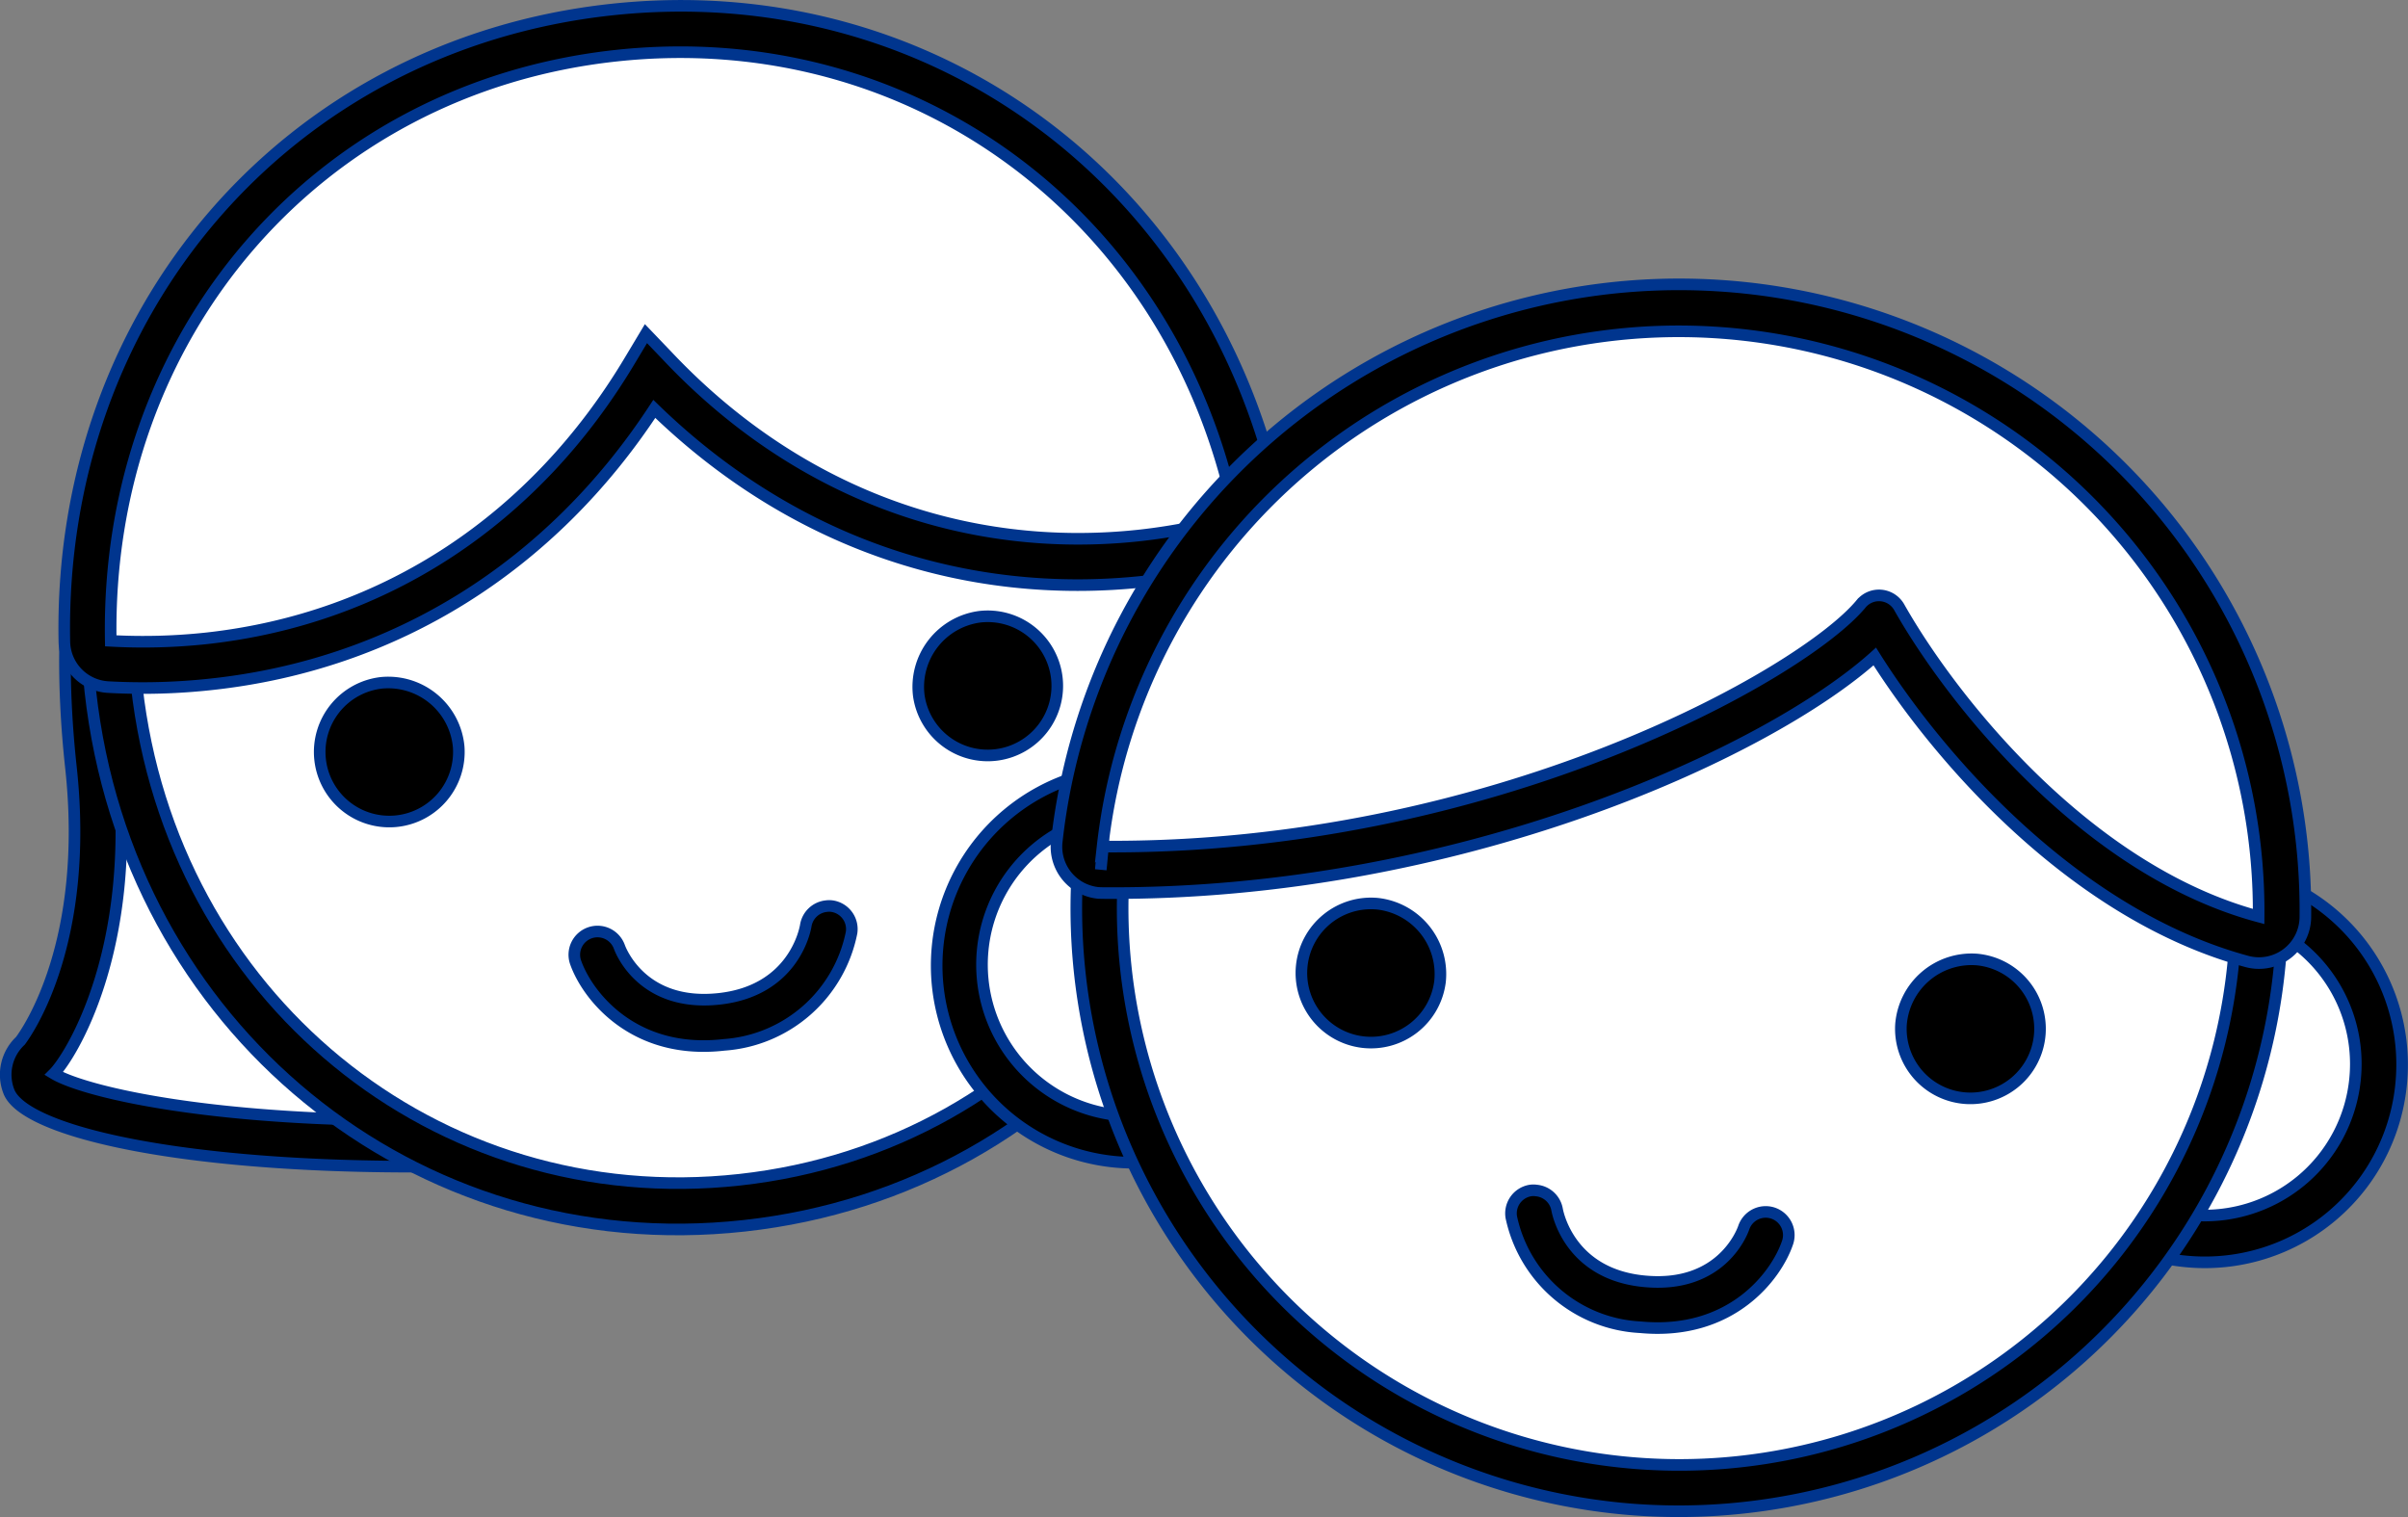
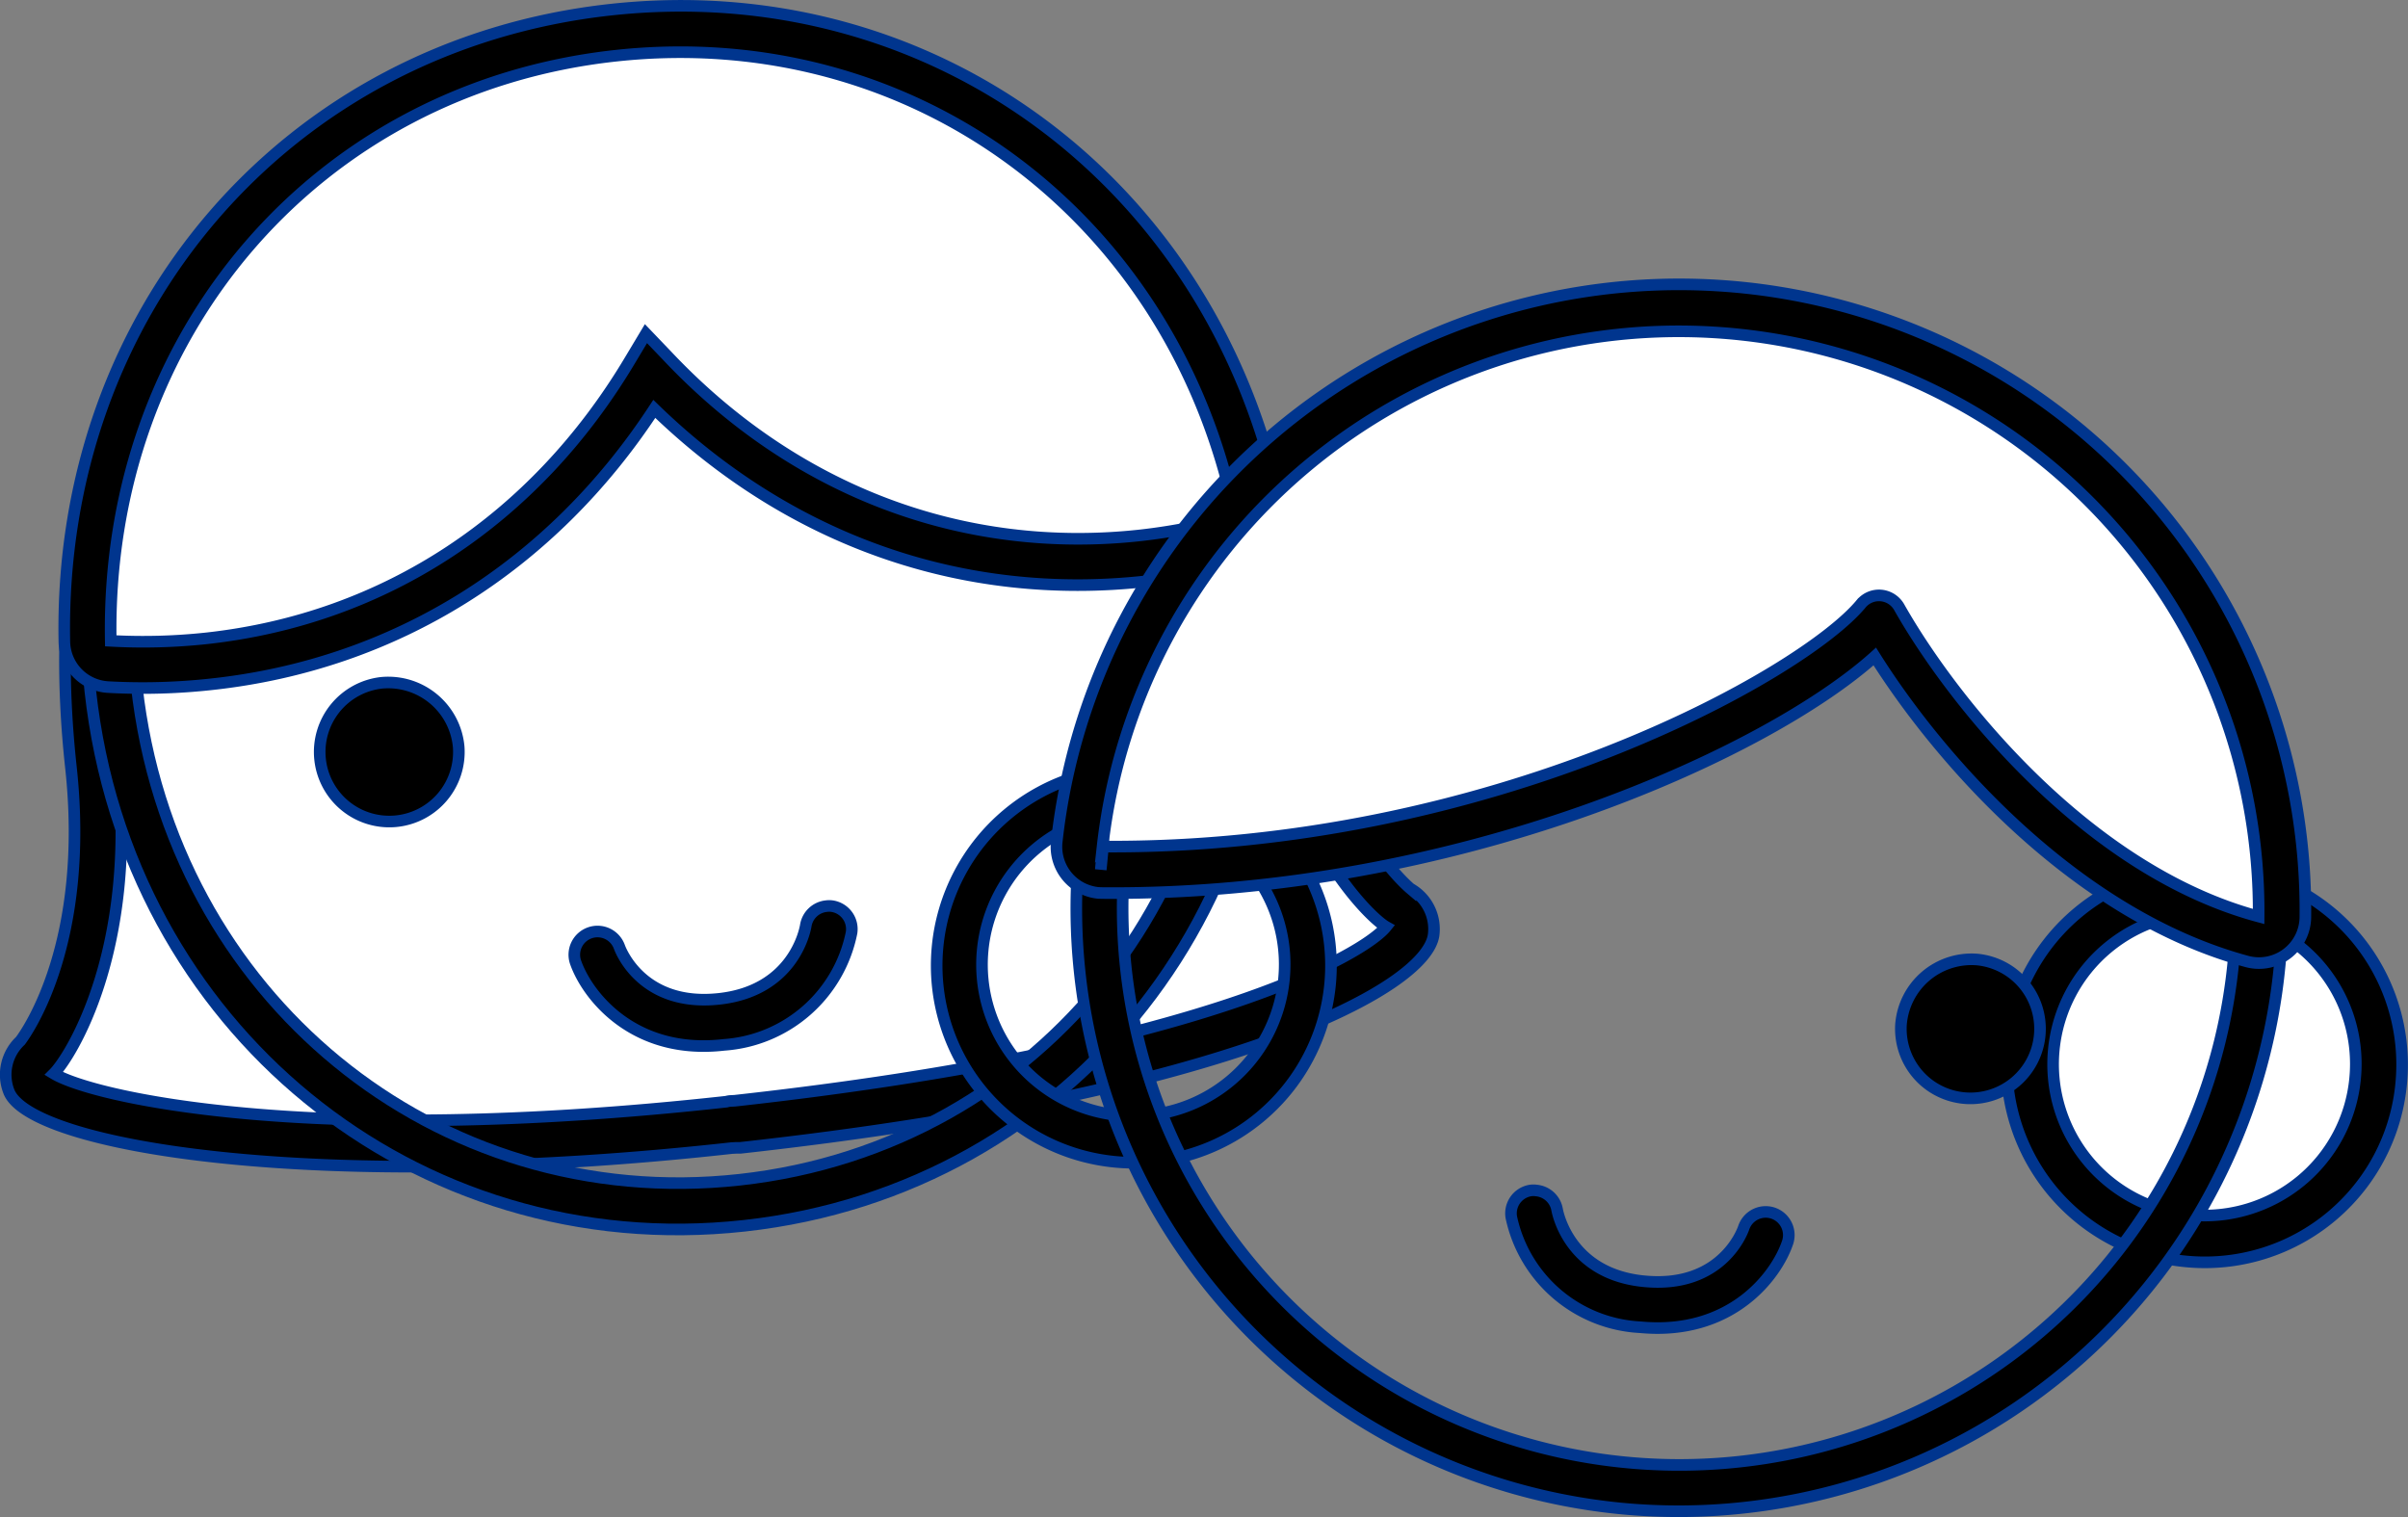
<svg xmlns="http://www.w3.org/2000/svg" viewBox="0 0 207.64 130.83">
  <rect x="0" y="0" width="207.64" height="130.83" fill="#808080" stroke="none" />
  <defs>
    <style>.cls-1{fill:#fff;}.cls-1,.cls-2{stroke:#00358e;stroke-miterlimit:10;}</style>
  </defs>
  <g id="Camada_2" data-name="Camada 2">
    <g id="icons">
      <path class="cls-1" d="M3.25,91.14S10,82.94,8.14,65.89C5.13,38.63,16,22.94,26.42,14.5A45.93,45.93,0,0,1,50.24,4.63l.21,0L55.56,4h.2a45.86,45.86,0,0,1,25.4,4.44c12,6,26,18.91,29.05,46.17,1.88,17.05,10.22,23.54,10.28,23.57a2,2,0,0,1,1.1,2.08c-.34,2.44-14,11.77-58,16.63a2,2,0,0,1-.35,0l-.34.07C23.44,101.34,3.5,95.71,2.63,93.4A2,2,0,0,1,3.25,91.14Z" />
      <path class="cls-2" d="M.76,94.11a4,4,0,0,1,1-4.36c.68-.91,6-8.6,4.35-23.64C3,37.42,14.74,21.36,25.17,12.94A48.31,48.31,0,0,1,49.51,2.7l.35,0c.12,0,.24,0,.37-.06l5.11-.56c.12,0,.25,0,.39,0l.33,0a48.28,48.28,0,0,1,26,4.68c12,5.95,27,19.06,30.15,47.75,1.66,15,8.54,21.38,9.41,22.12a4,4,0,0,1,2,4c-.65,4.62-17.45,13.68-59.78,18.35l-.35,0L63.1,99C27.1,103,2.53,98.82.76,94.11Zm62.59.81c40.5-4.47,54.31-12.68,56.17-15h0c-1.5-.84-9.47-8.57-11.3-25.1-3-26.89-16.83-39.1-27.94-44.6A44.13,44.13,0,0,0,56.49,6l-.32,0-.39,0-5.11.57-.39,0-.33,0a44.1,44.1,0,0,0-22.27,9.37C18,23.85,7.16,38.78,10.13,65.68,11.93,82,6,91.23,4.64,92.58c3.31,2,22,6.39,58,2.42h0a1.55,1.55,0,0,1,.31-.06Z" />
-       <path class="cls-1" d="M9.78,59.39c3,27.45,26.74,47.35,54.19,44.32s46.25-27.62,43.22-55.07S80.45,1.29,53,4.32,6.75,31.94,9.78,59.39Z" />
      <path class="cls-2" d="M7.79,59.61c-3.19-29,16.57-54.14,45-57.28s53.2,17.11,56.4,46.09-16.56,54.15-45,57.28S11,88.59,7.79,59.61Zm4-.44c3,26.75,25.79,45.45,52,42.56s44.41-26.12,41.45-52.87S79.42,3.41,53.22,6.31,8.82,32.42,11.77,59.17Z" />
-       <path class="cls-2" d="M79.23,60a6,6,0,1,0,5.28-6.82A6.1,6.1,0,0,0,79.23,60Z" />
      <path class="cls-2" d="M39.55,64.38a6,6,0,1,1-6.65-5.5A6.1,6.1,0,0,1,39.55,64.38Z" />
      <path class="cls-2" d="M50.86,80.44a2,2,0,0,1,2.55,1.22c.08.21,1.92,5.21,8.62,4.47,6.29-.7,7.35-5.73,7.45-6.3a2,2,0,0,1,1.76-1.69,1.81,1.81,0,0,1,.52,0,2,2,0,0,1,1.67,2.28,12.07,12.07,0,0,1-11,9.68C54.62,91,50.64,85.83,49.64,83A2,2,0,0,1,50.86,80.44Z" />
      <path class="cls-1" d="M52.84,2.83c26.88-3,50.23,14.86,55.64,41.33a2,2,0,0,1-1.42,2.32,52.71,52.71,0,0,1-8.48,1.66c-16.27,1.8-31.34-4.26-42.52-16.09-8.33,14-21.71,23.18-38,25a51.61,51.61,0,0,1-8.63.22,2,2,0,0,1-1.89-2C7.06,28.29,26,5.79,52.84,2.83Z" />
      <path class="cls-2" d="M9.33,59.25a4,4,0,0,1-3.78-3.92C5,26.82,24.82,3.9,52.62.84s52.11,15,57.82,42.92a4,4,0,0,1-2.84,4.65,54.7,54.7,0,0,1-8.8,1.72C83,51.87,68.09,46.6,56.42,35.26,47.5,48.87,34.06,57.28,18.29,59A54.47,54.47,0,0,1,9.33,59.25ZM57.52,30.67c11,11.68,25.53,17.18,40.85,15.49a51.24,51.24,0,0,0,8.15-1.6C101.23,18.69,78.75,2,53.06,4.81S9.07,28.87,9.55,55.26a50.87,50.87,0,0,0,8.3-.22c15.32-1.69,28.28-10.22,36.49-24l1.36-2.27Z" />
      <path class="cls-1" d="M175.2,90.41a15,15,0,1,0,16.33-13.6A15,15,0,0,0,175.2,90.41Z" />
      <path class="cls-2" d="M188.56,108.78a17.05,17.05,0,1,1,18.5-15.41A17,17,0,0,1,188.56,108.78Zm2.78-30A13.05,13.05,0,1,0,203.08,93,13,13,0,0,0,191.34,78.8Z" />
-       <path class="cls-1" d="M112.71,84.6A15,15,0,1,1,99.17,68.23,15,15,0,0,1,112.71,84.6Z" />
      <path class="cls-2" d="M96.2,100.19a17,17,0,1,1,18.5-15.4A17,17,0,0,1,96.2,100.19Zm2.78-30a13.05,13.05,0,1,0,11.74,14.2A13,13,0,0,0,99,70.22Z" />
-       <path class="cls-1" d="M194.59,83a50,50,0,1,1-45.15-54.42A50,50,0,0,1,194.59,83Z" />
      <path class="cls-2" d="M140,130.1a52,52,0,1,1,56.59-47A52.07,52.07,0,0,1,140,130.1Zm9.25-99.57A48,48,0,1,0,192.6,82.76,48,48,0,0,0,149.25,30.53Z" />
-       <path class="cls-2" d="M124.17,84.66a6,6,0,1,1-5.39-6.73A6.1,6.1,0,0,1,124.17,84.66Z" />
      <path class="cls-2" d="M163.92,88.36a6,6,0,1,0,6.55-5.62A6.1,6.1,0,0,0,163.92,88.36Z" />
      <path class="cls-2" d="M152.89,104.61a2,2,0,0,0-2.53,1.26c-.07.21-1.83,5.25-8.54,4.62-6.3-.58-7.44-5.6-7.55-6.17a2,2,0,0,0-1.79-1.66,1.8,1.8,0,0,0-.52,0,2,2,0,0,0-1.64,2.31,12,12,0,0,0,11.13,9.48c7.86.74,11.75-4.47,12.7-7.33A2,2,0,0,0,152.89,104.61Z" />
      <path class="cls-1" d="M176.21,36.88a52,52,0,0,0-83.1,36,2,2,0,0,0,.5,1.54,2,2,0,0,0,1.31.66h.17c33.48.26,61.21-14.73,66.93-21.65,4.42,7.86,16.42,23.4,32.26,27.63l.32.06a2.06,2.06,0,0,0,1.4-.4,2,2,0,0,0,.79-1.56A52.19,52.19,0,0,0,176.21,36.88Z" />
      <path class="cls-2" d="M94.73,77a4,4,0,0,1-3.61-4.41,54,54,0,0,1,107.67,6.53,4,4,0,0,1-5,3.8c-14.84-4-26.57-17.47-32.13-26.31-9.25,8.32-36,20.64-66.57,20.4Zm.37-4-.18,2,.19-2c33.55.25,60.36-14.87,65.37-20.93a2,2,0,0,1,1.72-.72h0a2,2,0,0,1,1.56,1c4.52,8,16.14,22.7,31,26.68a50,50,0,0,0-99.69-6Z" />
    </g>
  </g>
</svg>